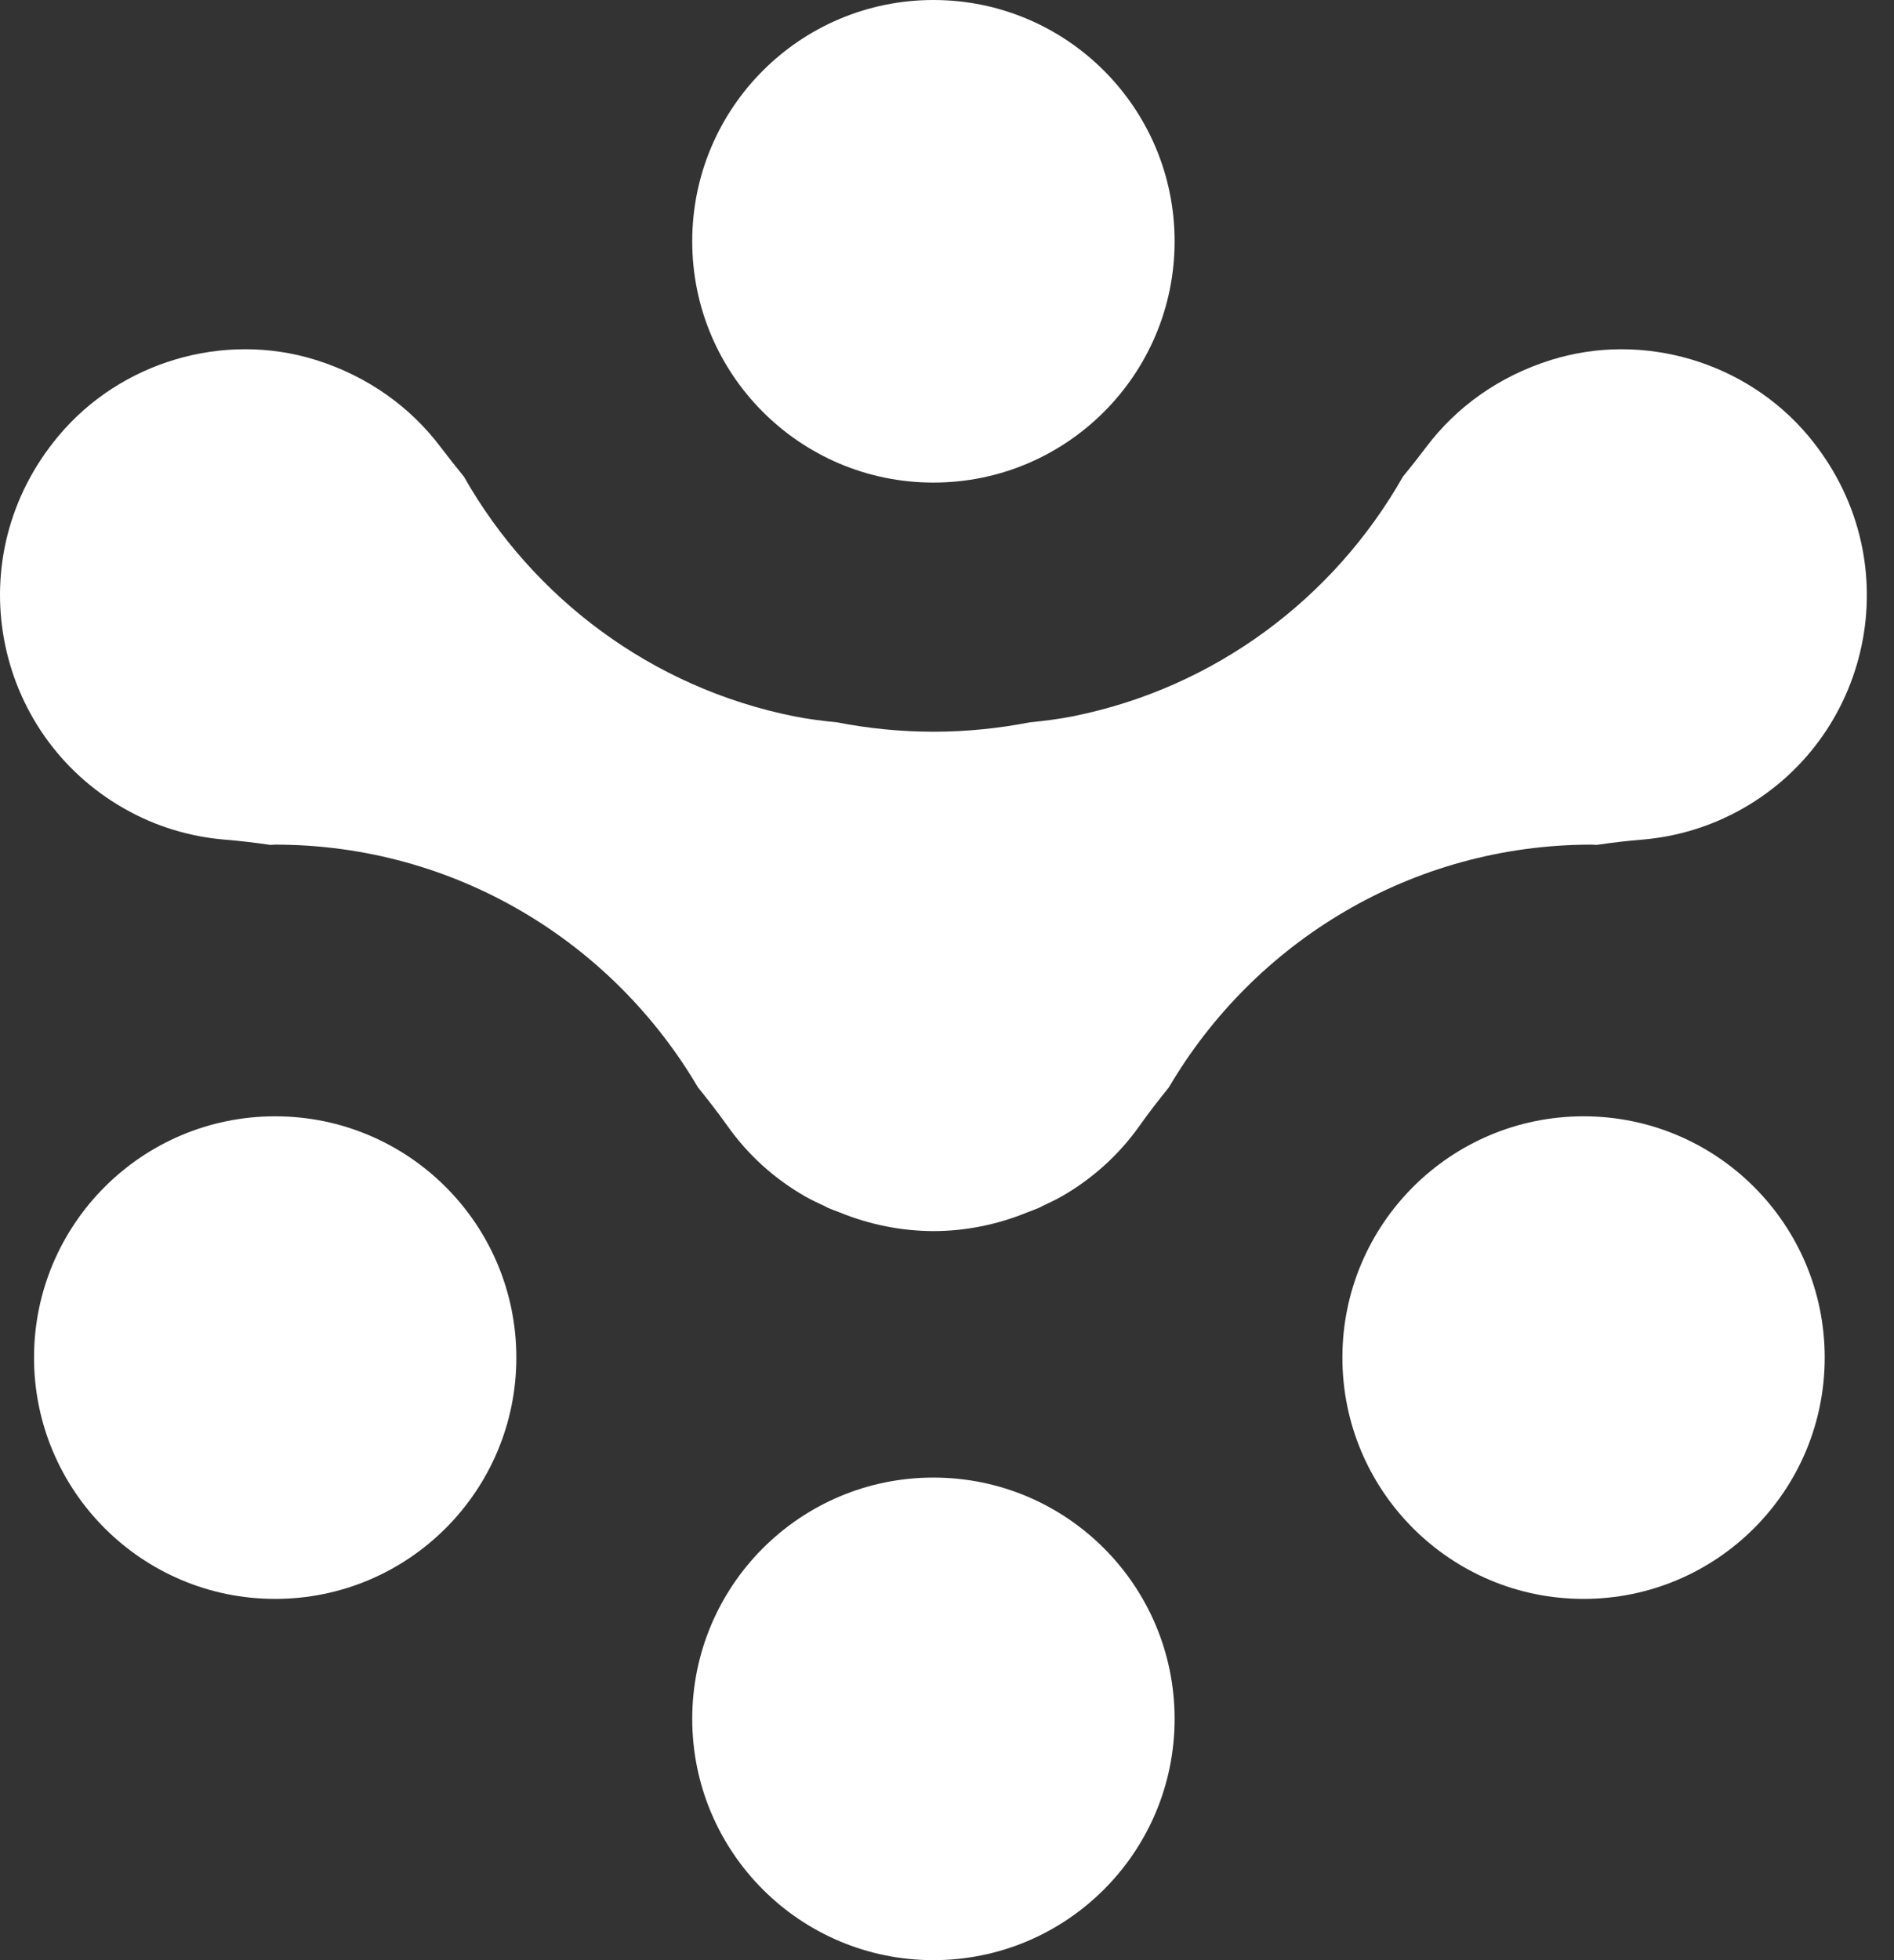
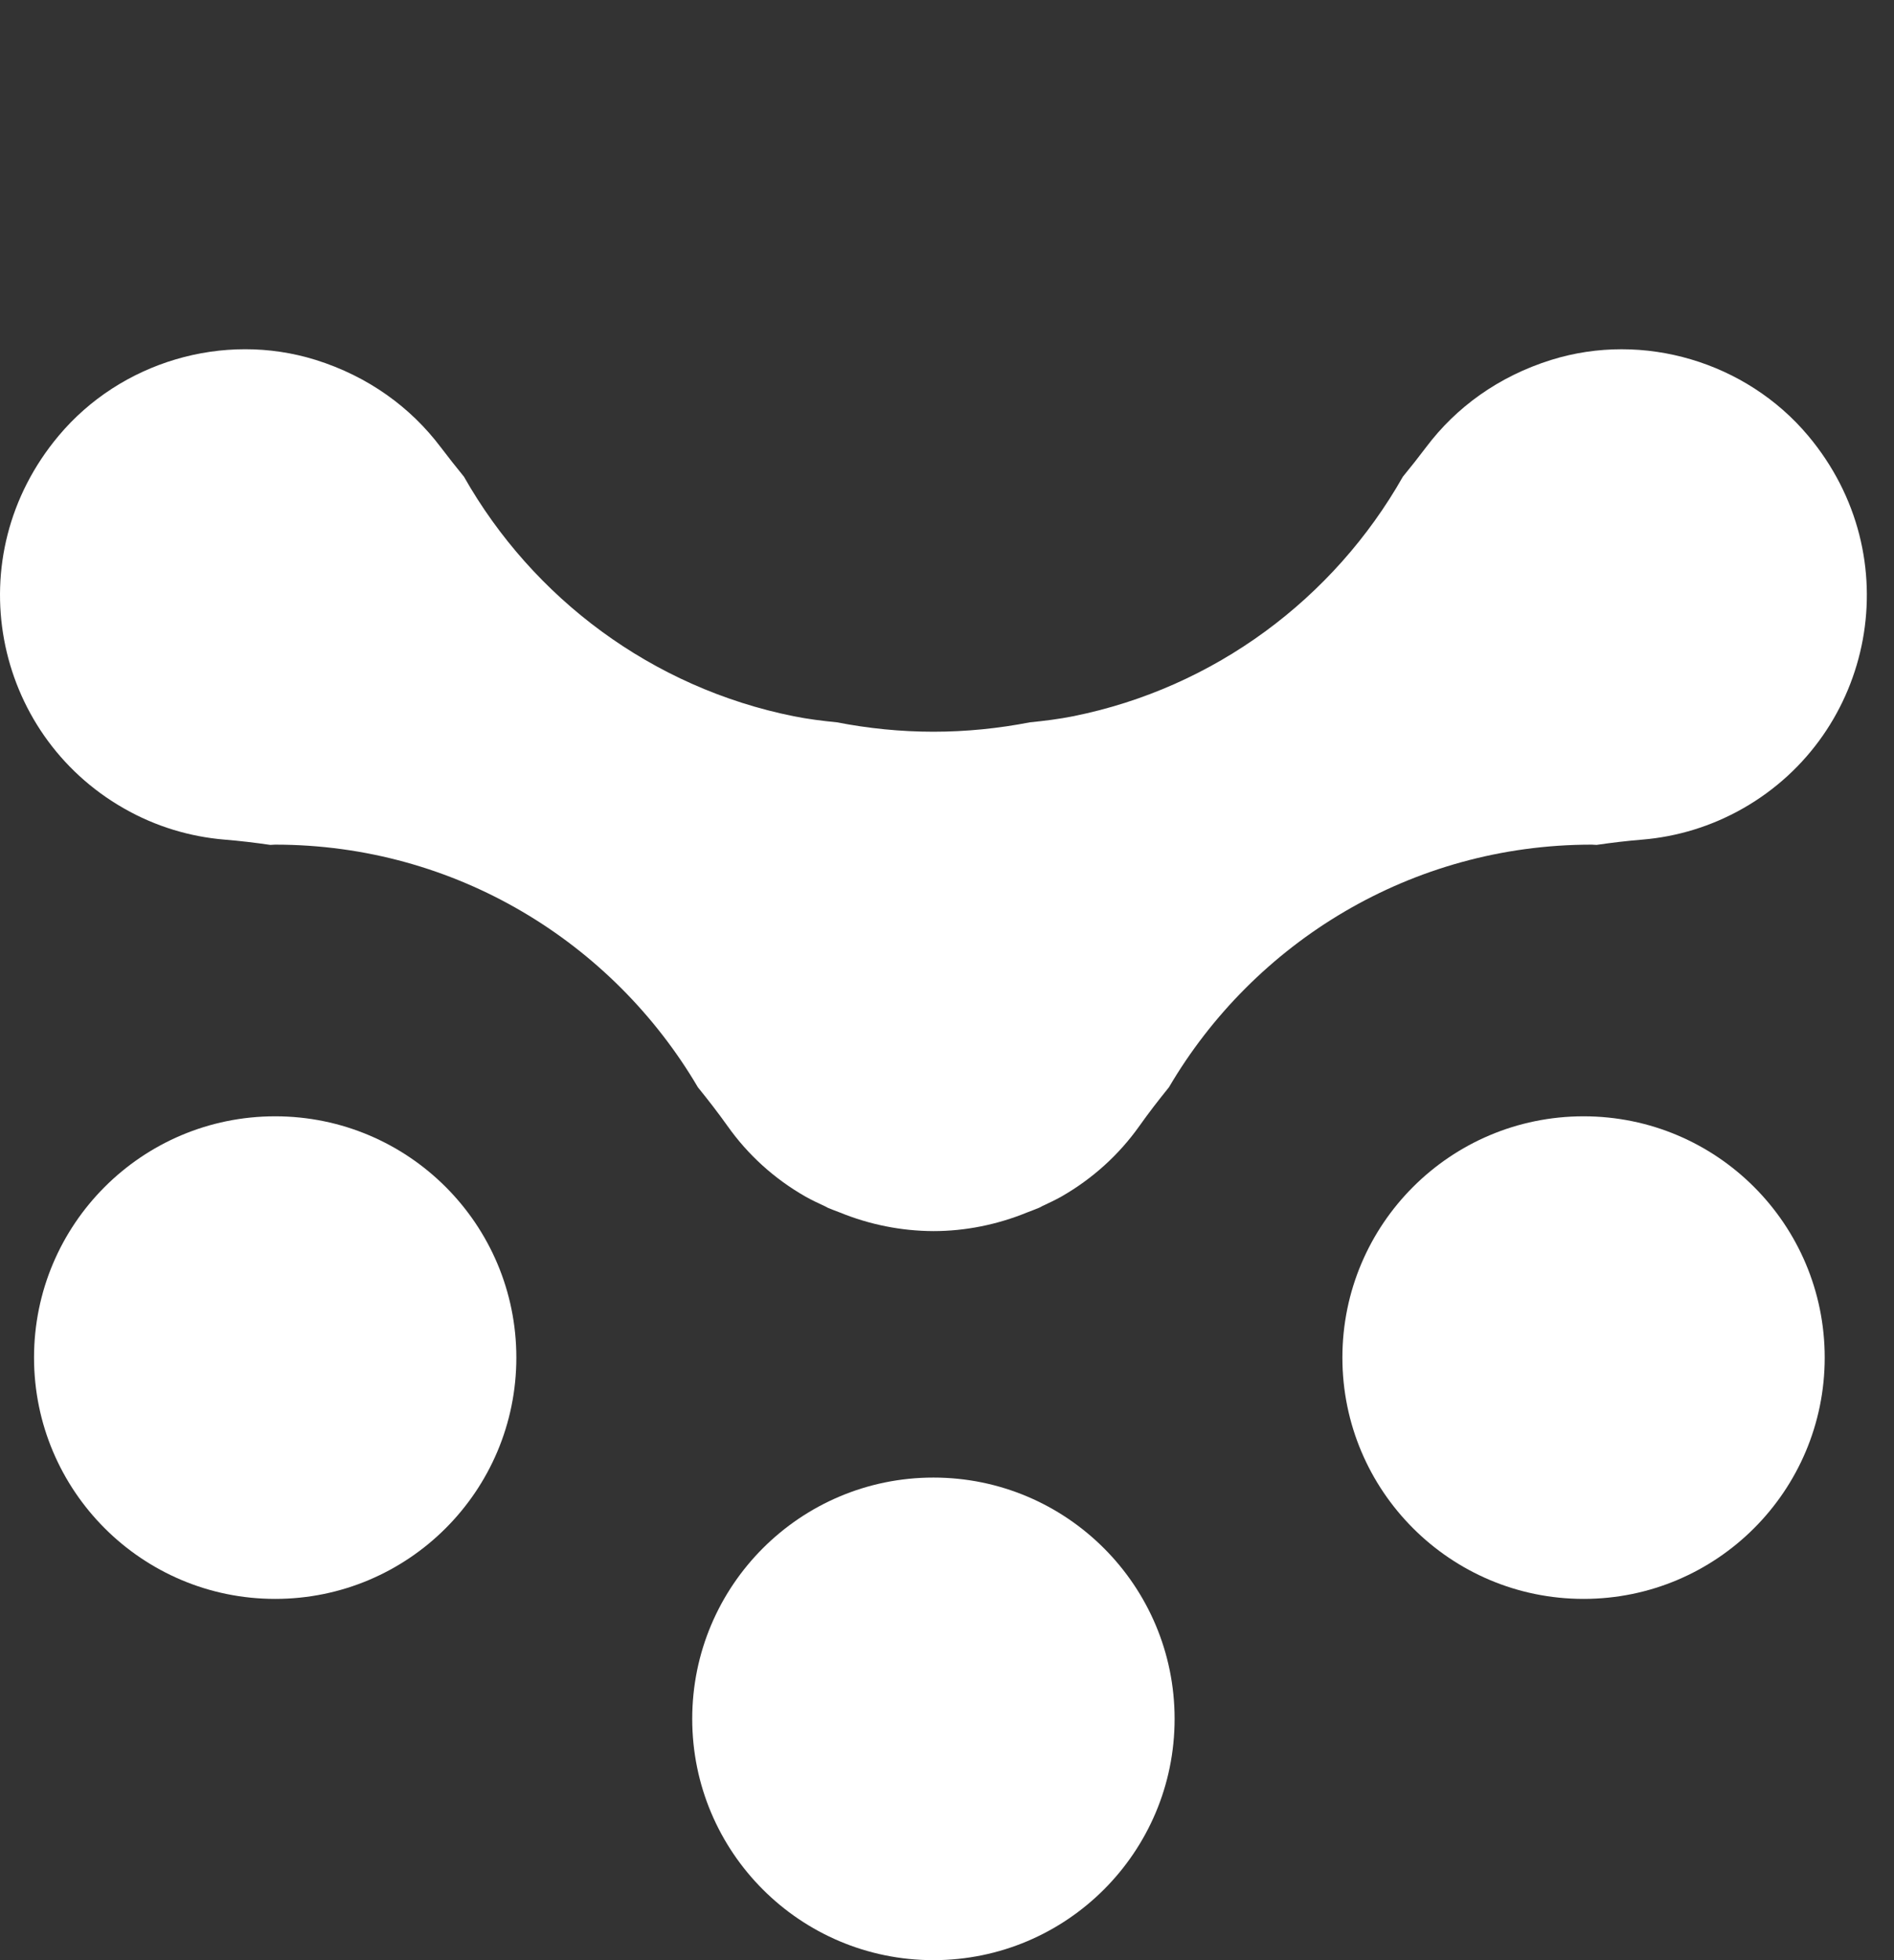
<svg xmlns="http://www.w3.org/2000/svg" width="29" height="30" viewBox="0 0 29 30" fill="none">
  <rect x="0" y="0" width="29" height="30" fill="#333333" stroke="none" />
-   <path d="M14.292 7.386C16.331 7.386 17.985 5.732 17.985 3.693C17.985 1.653 16.331 0 14.292 0C12.252 0 10.599 1.653 10.599 3.693C10.599 5.732 12.252 7.386 14.292 7.386Z" fill="white" />
  <path d="M4.213 24.471C6.253 24.471 7.906 22.817 7.906 20.778C7.906 18.738 6.253 17.085 4.213 17.085C2.174 17.085 0.521 18.738 0.521 20.778C0.521 22.817 2.174 24.471 4.213 24.471Z" fill="white" />
  <path d="M14.292 30C16.331 30 17.985 28.347 17.985 26.307C17.985 24.268 16.331 22.614 14.292 22.614C12.252 22.614 10.599 24.268 10.599 26.307C10.599 28.347 12.252 30 14.292 30Z" fill="white" />
  <path d="M24.247 24.471C26.286 24.471 27.939 22.817 27.939 20.778C27.939 18.738 26.286 17.085 24.247 17.085C22.207 17.085 20.554 18.738 20.554 20.778C20.554 22.817 22.207 24.471 24.247 24.471Z" fill="white" />
  <path d="M27.684 6.667C26.736 5.539 25.163 5.07 23.756 5.507C22.94 5.761 22.293 6.238 21.84 6.839C21.723 6.994 21.603 7.146 21.48 7.296C20.423 9.159 18.598 10.528 16.431 10.962C16.216 11.005 15.994 11.033 15.77 11.055C15.291 11.148 14.797 11.199 14.292 11.199C13.787 11.199 13.293 11.148 12.814 11.055C12.59 11.033 12.368 11.005 12.153 10.962C9.986 10.526 8.161 9.159 7.104 7.296C6.982 7.146 6.861 6.994 6.744 6.839C6.291 6.24 5.644 5.761 4.829 5.507C3.421 5.07 1.848 5.537 0.9 6.667C-0.659 8.523 -0.107 11.231 1.898 12.373C2.386 12.652 2.911 12.806 3.435 12.85C3.671 12.869 3.904 12.897 4.138 12.931C4.164 12.931 4.187 12.927 4.213 12.927C6.974 12.927 9.38 14.421 10.686 16.641C10.843 16.835 10.997 17.033 11.142 17.237C11.446 17.666 11.848 18.038 12.337 18.316C12.432 18.369 12.529 18.415 12.628 18.46C12.646 18.468 12.661 18.478 12.677 18.486C12.737 18.512 12.798 18.533 12.859 18.557C13.315 18.743 13.801 18.84 14.292 18.842C14.781 18.842 15.27 18.743 15.725 18.557C15.786 18.533 15.846 18.512 15.907 18.486C15.925 18.478 15.941 18.47 15.957 18.46C16.053 18.415 16.152 18.369 16.247 18.316C16.736 18.037 17.138 17.666 17.443 17.237C17.587 17.033 17.741 16.835 17.898 16.641C19.202 14.421 21.61 12.927 24.371 12.927C24.397 12.927 24.423 12.931 24.446 12.931C24.68 12.897 24.913 12.869 25.149 12.85C25.675 12.806 26.2 12.65 26.687 12.373C28.691 11.233 29.244 8.525 27.684 6.667Z" fill="white" />
</svg>